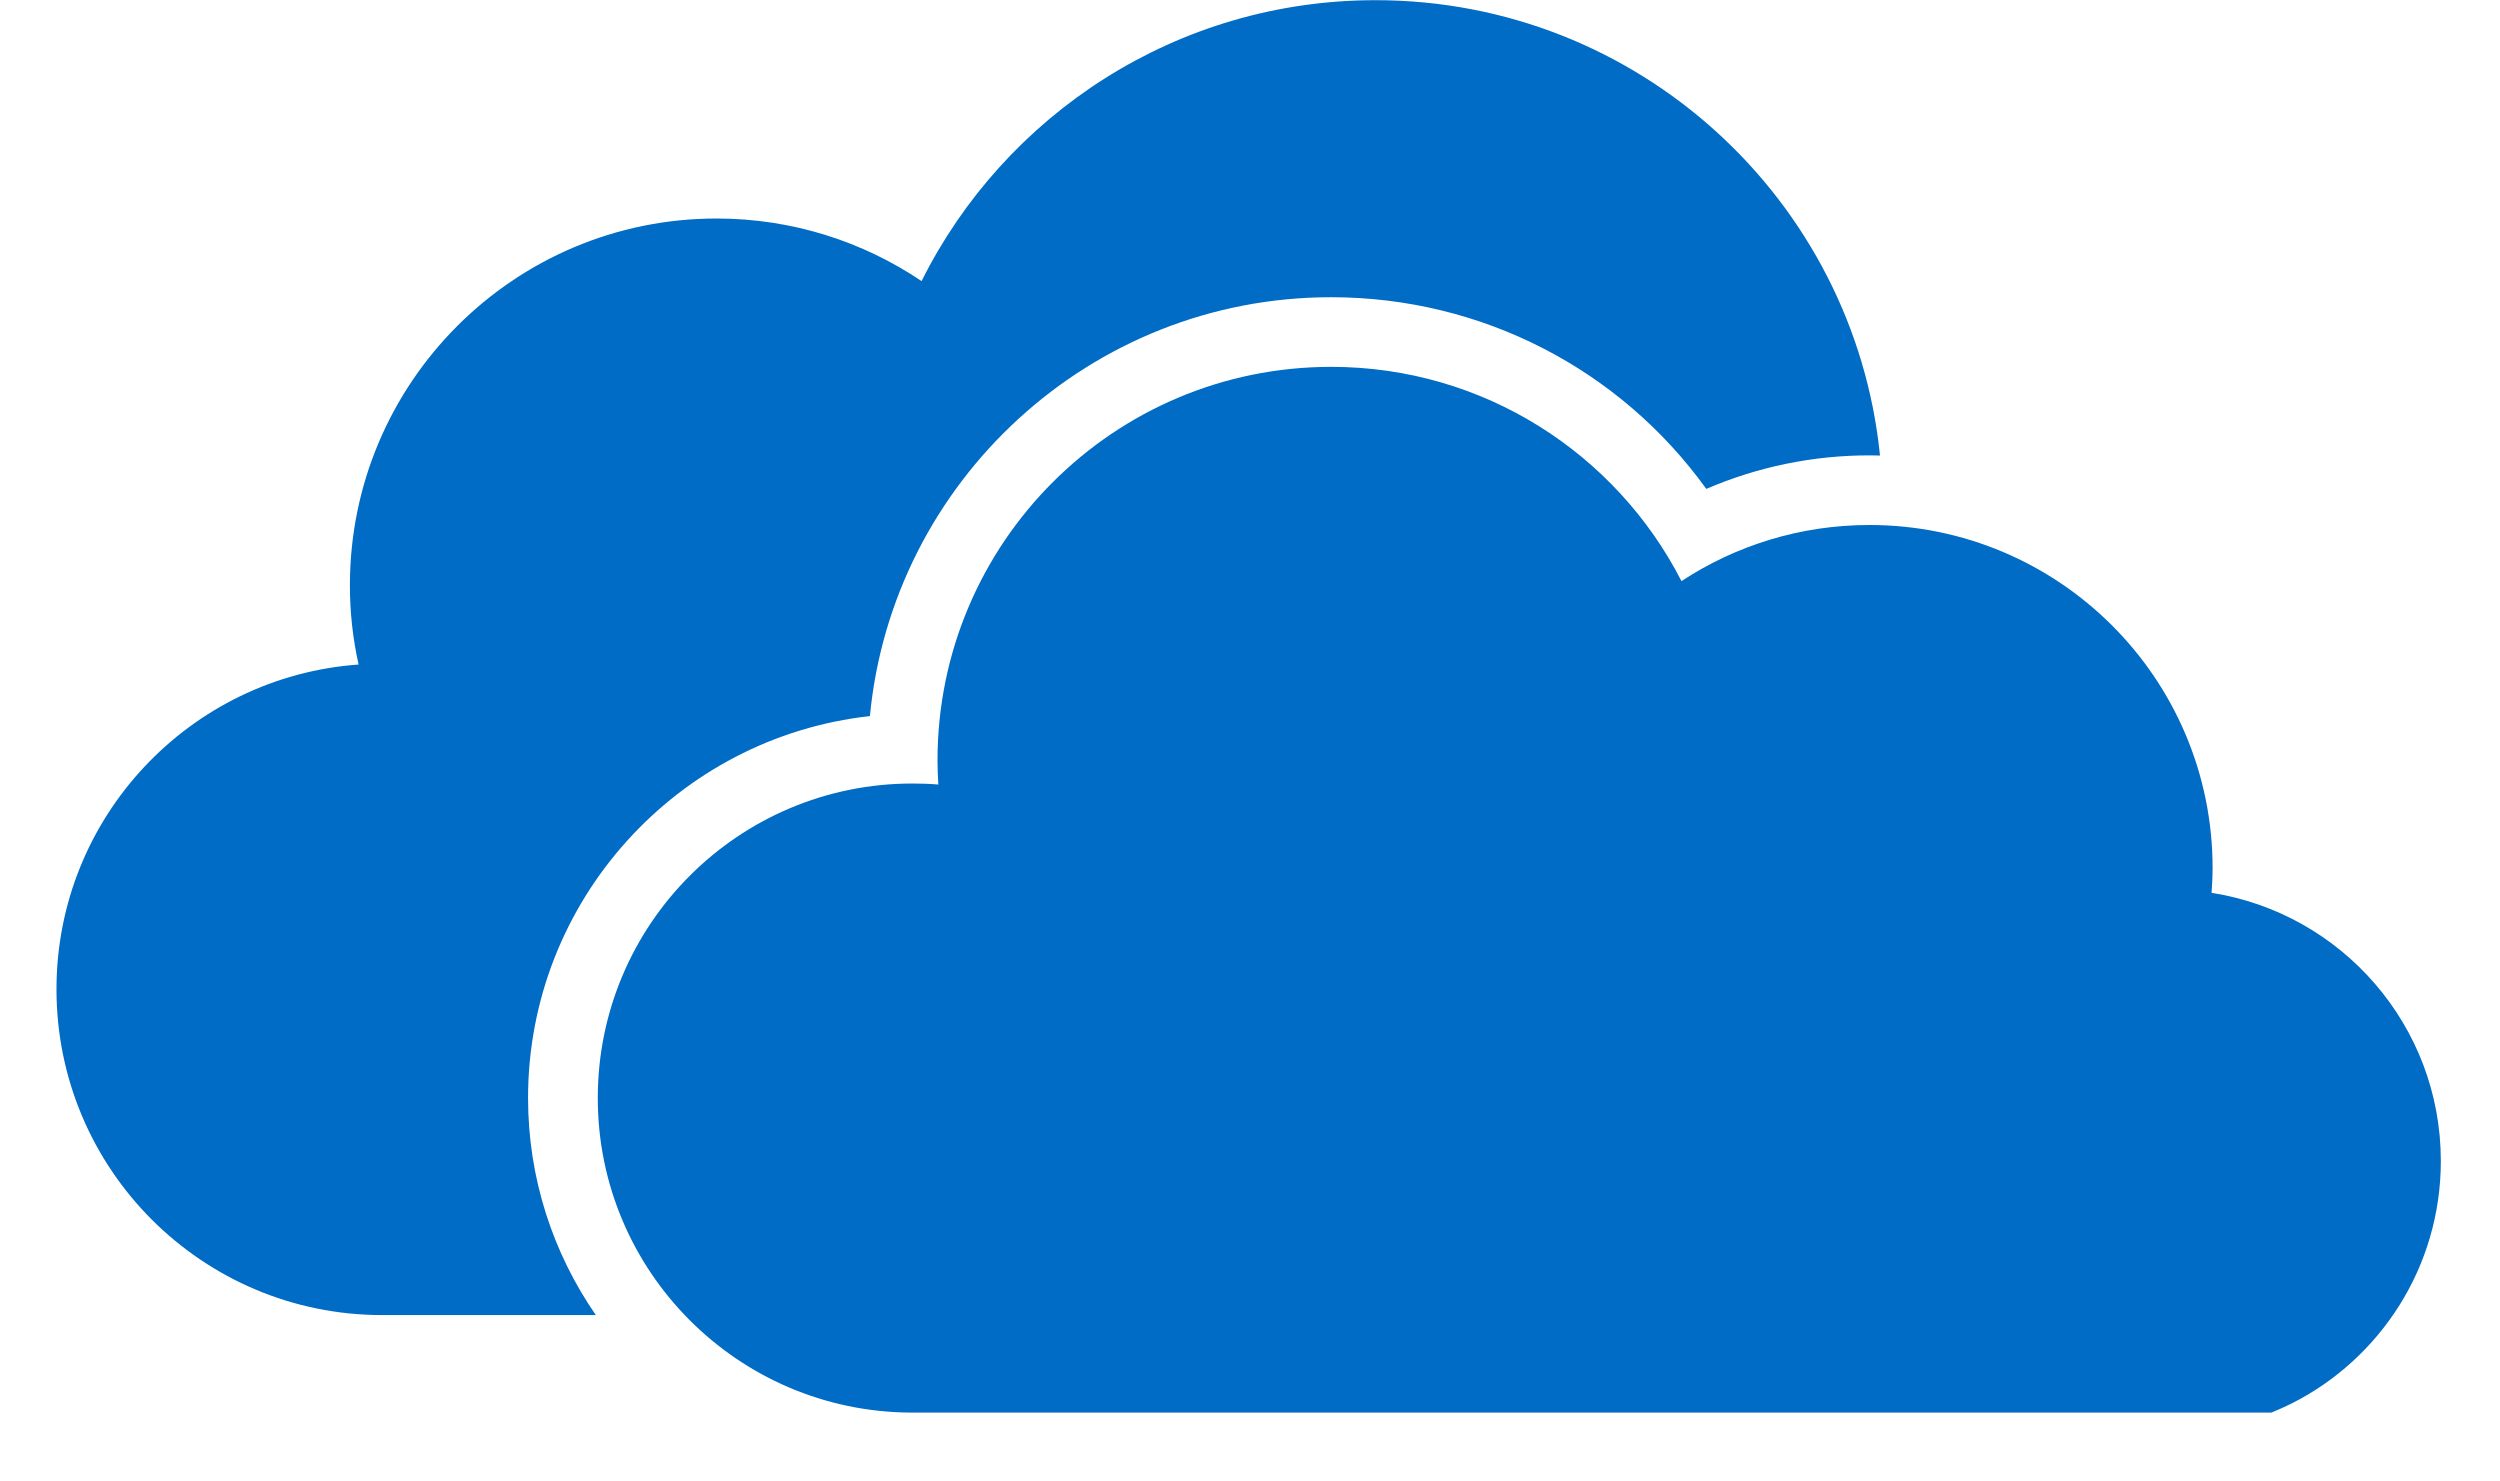
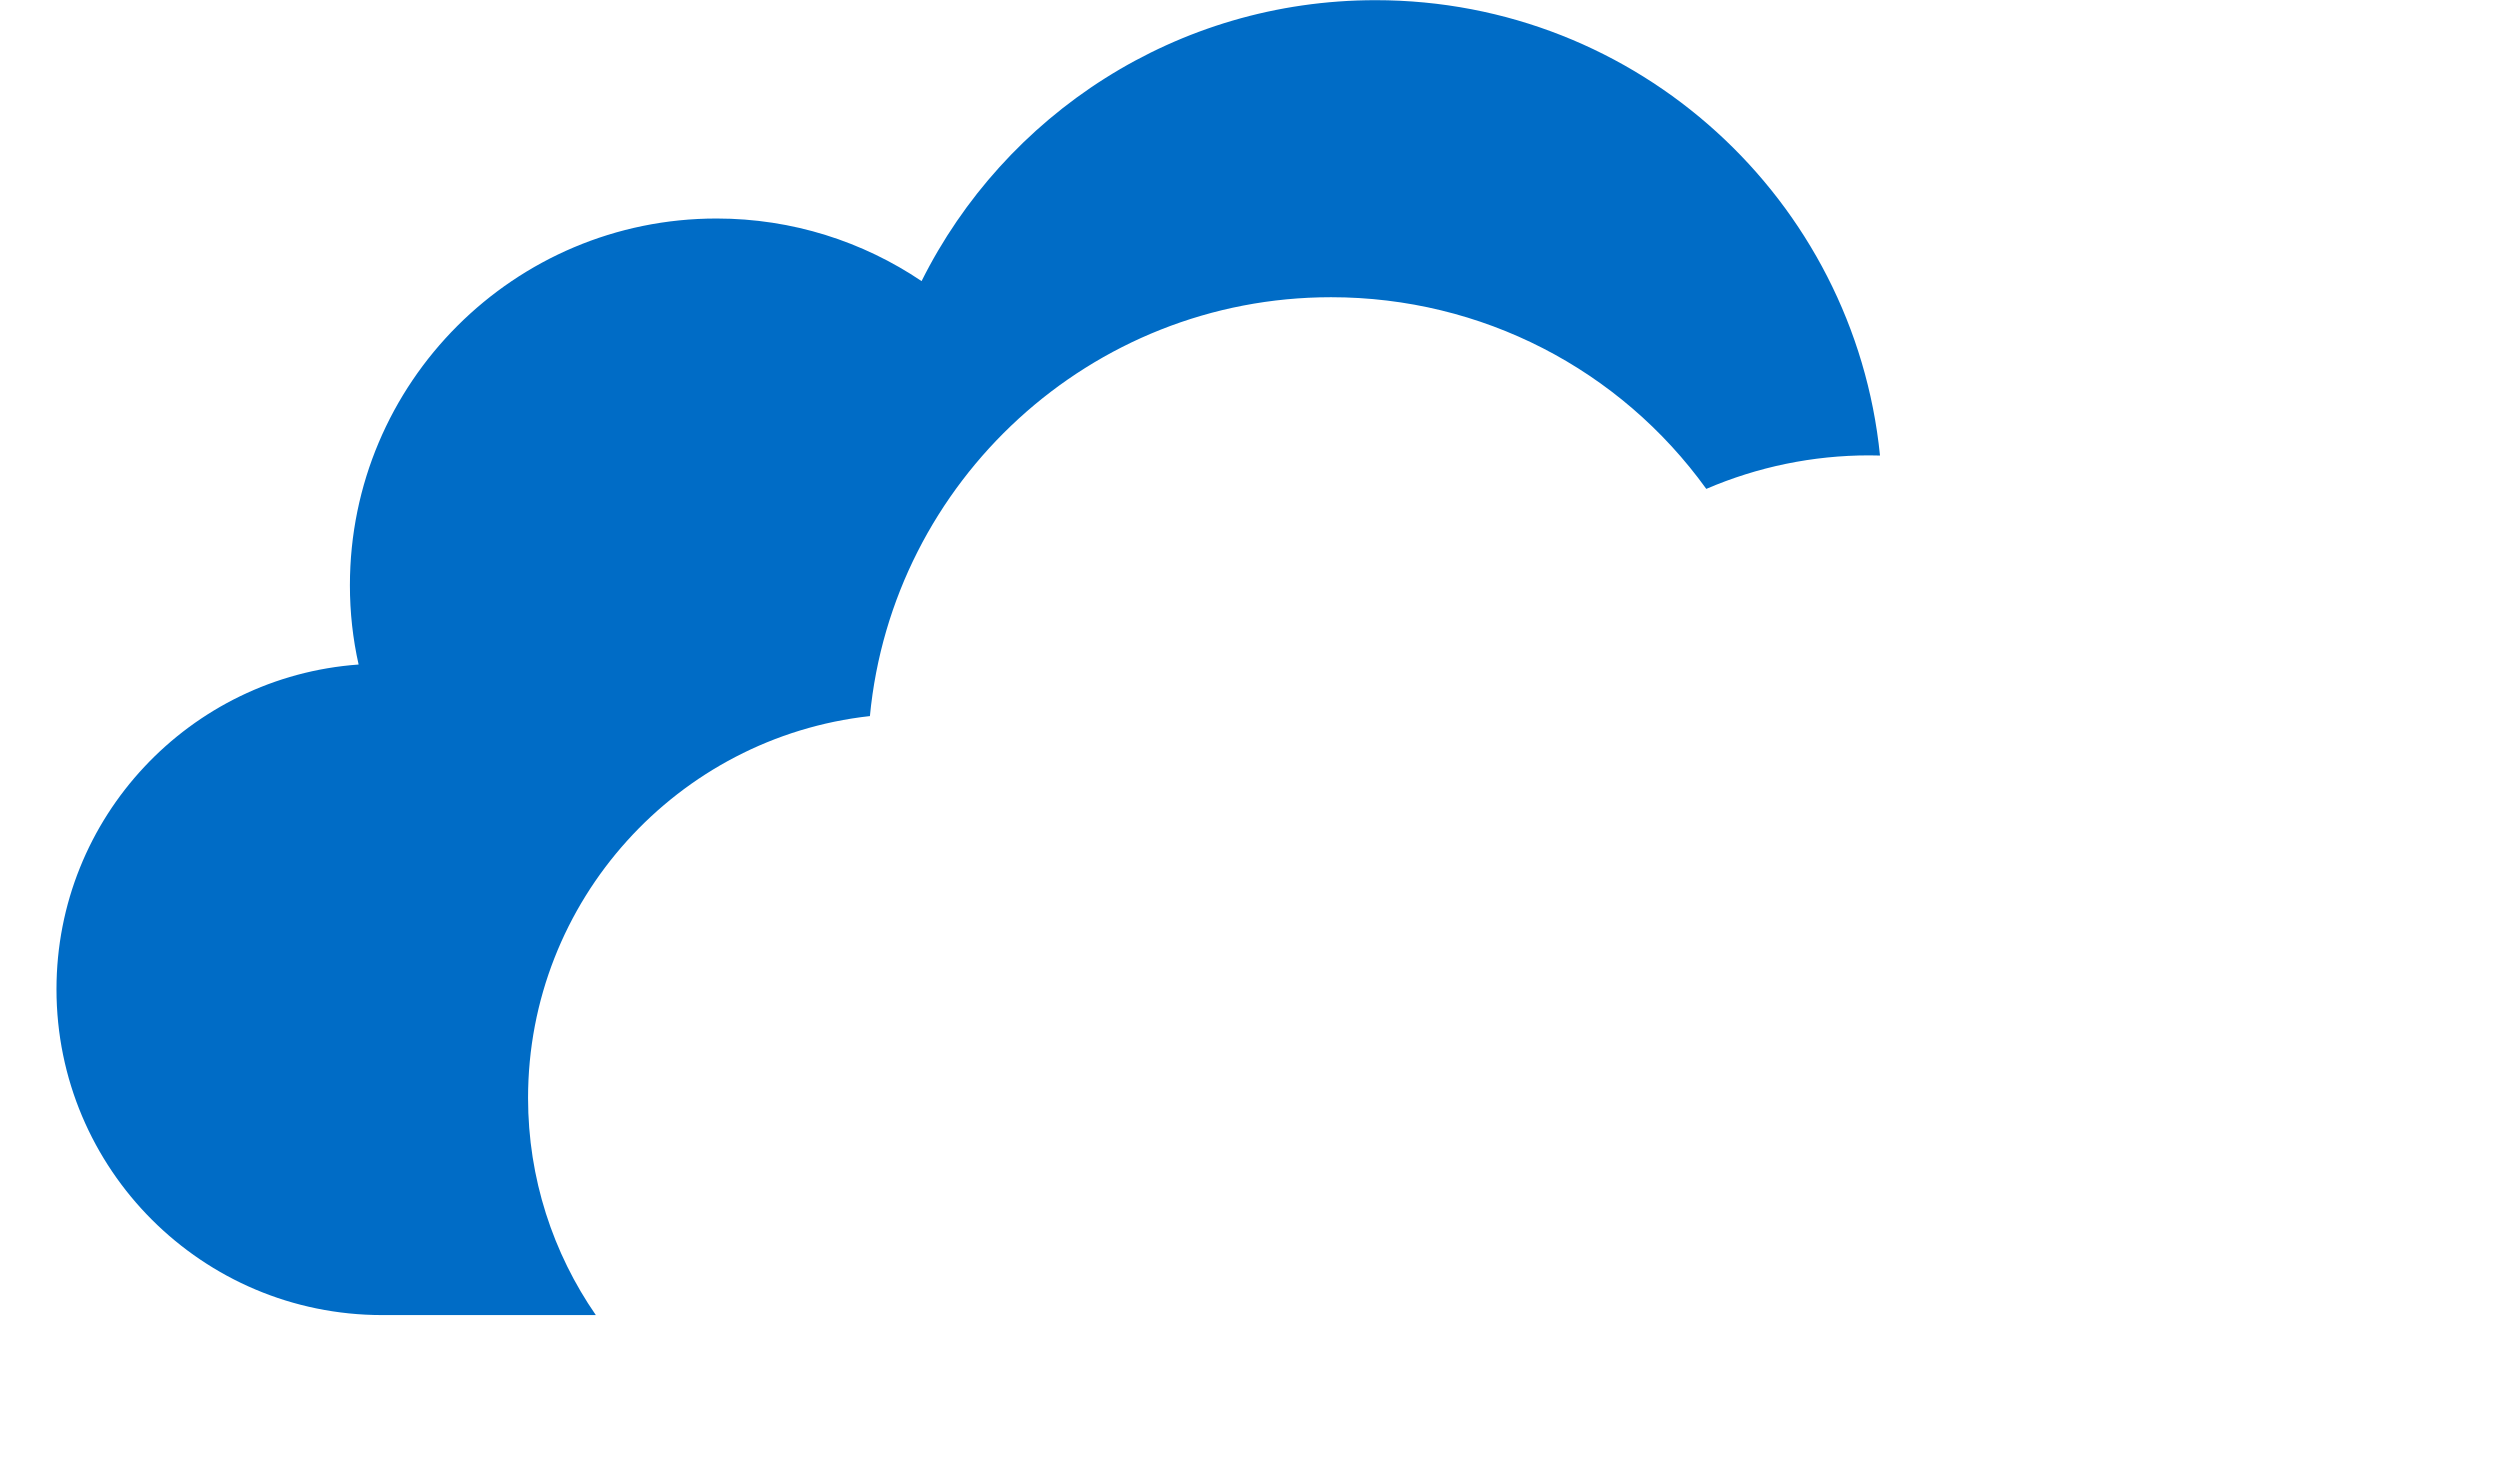
<svg xmlns="http://www.w3.org/2000/svg" height="16" viewBox="0 0 27 16" width="27">
  <g fill="#006cc6" fill-rule="evenodd" transform="translate(.611)">
-     <path d="m23.274 9.642c.006-.088.011-.176.011-.266 0-2.047-1.659-3.706-3.706-3.706-.749 0-1.447.223-2.03.606-.704-1.374-2.134-2.314-3.783-2.314-2.348 0-4.252 1.903-4.252 4.252 0 .086.004.173.009.259-.092-.008-.186-.011-.28-.011-1.877 0-3.398 1.52-3.398 3.397 0 1.869 1.511 3.385 3.376 3.397h.023 12.473 2.203c.075-.03.148-.064.22-.099.955-.482 1.61-1.473 1.61-2.618 0-1.464-1.073-2.676-2.475-2.896" />
    <path d="m8.784 7.734c.242-2.535 2.383-4.524 4.98-4.524 1.627 0 3.121.777 4.053 2.07.554-.238 1.15-.362 1.76-.362.039 0 .079.002.116.002-.278-2.762-2.612-4.918-5.448-4.918-2.149 0-4.006 1.237-4.903 3.034-.632-.426-1.394-.676-2.214-.676-2.186 0-3.96 1.773-3.96 3.961 0 .295.032.58.094.856-1.824.131-3.263 1.651-3.263 3.507 0 1.944 1.574 3.519 3.519 3.519h2.306c-.462-.668-.732-1.477-.732-2.344 0-2.134 1.618-3.896 3.691-4.125" />
  </g>
</svg>